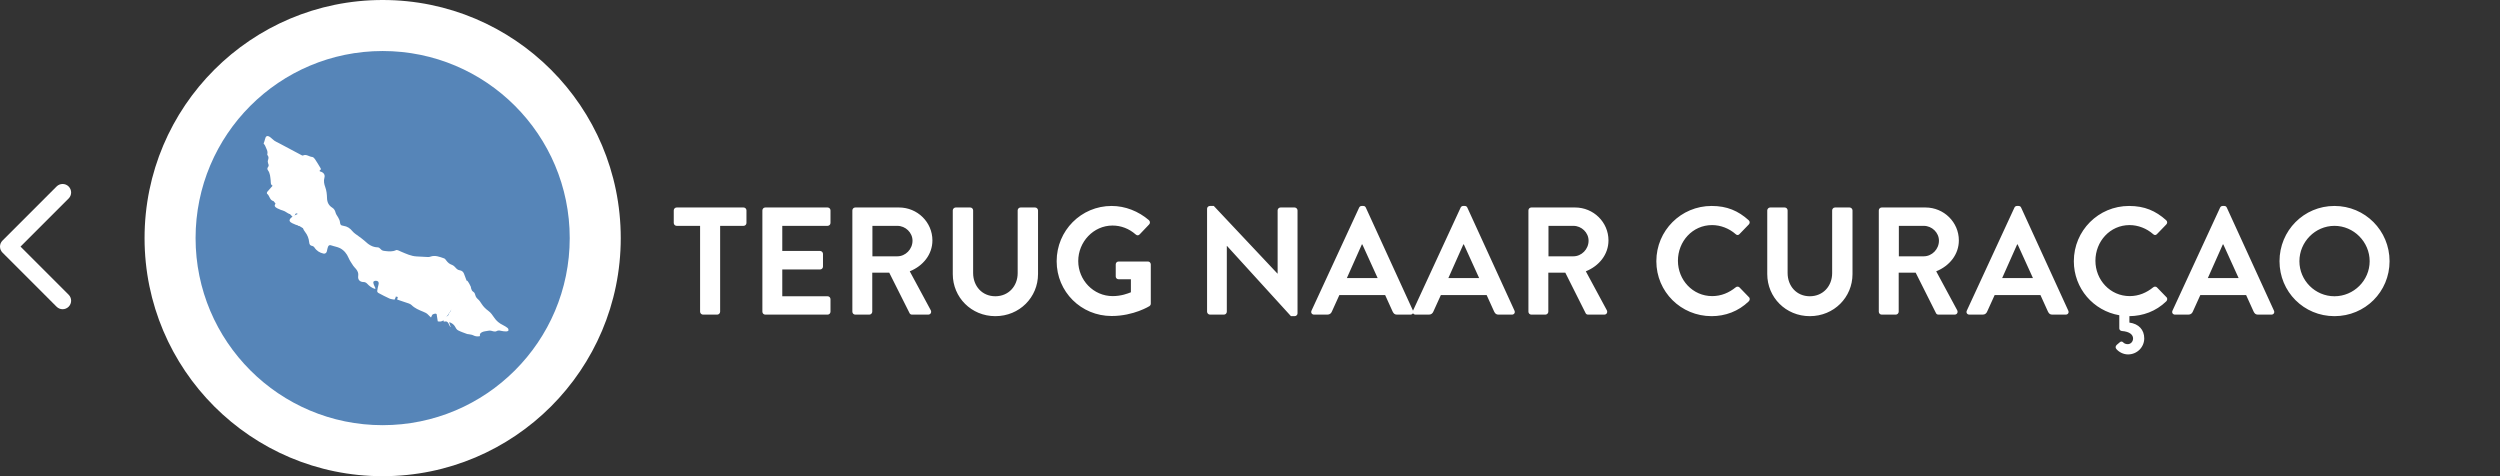
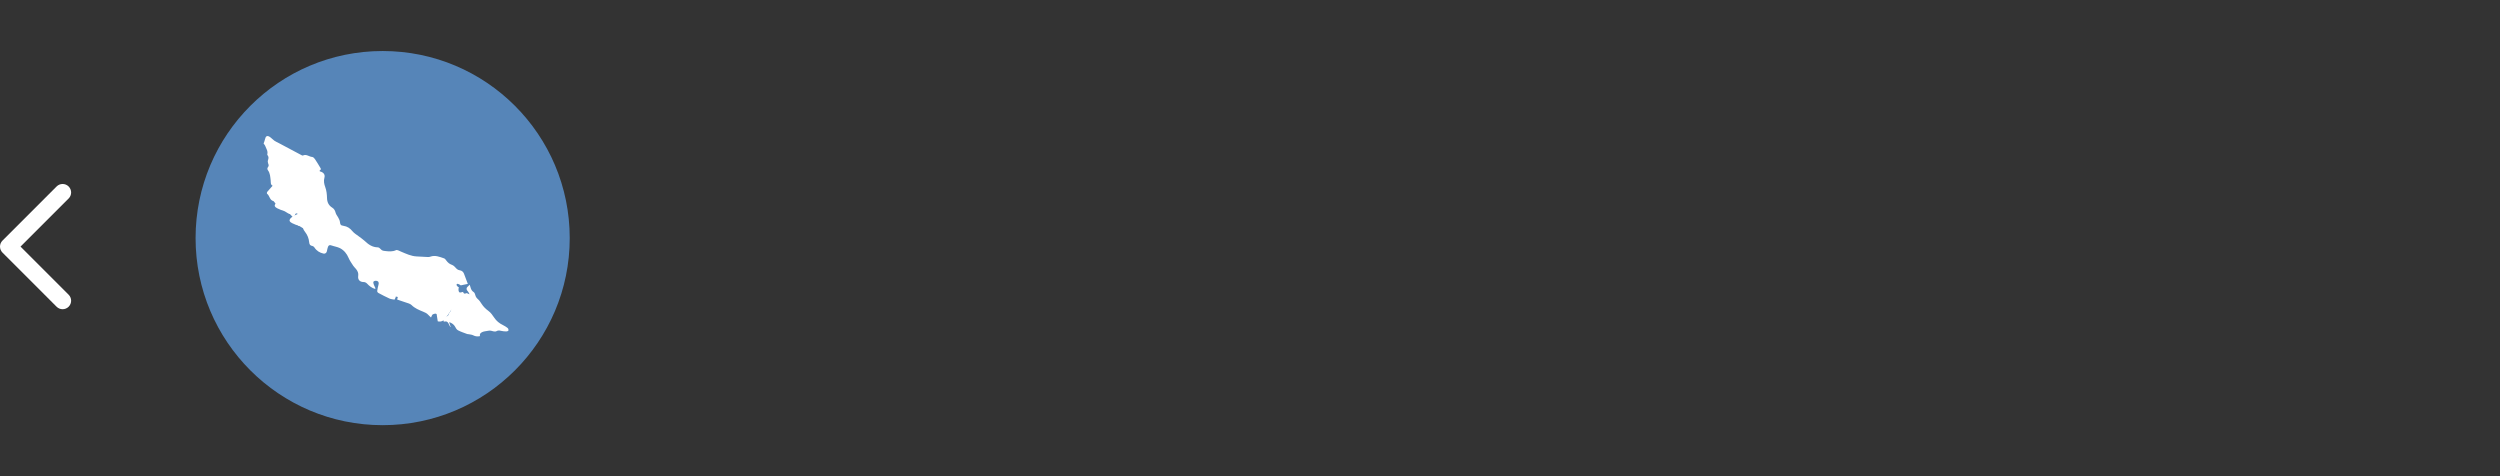
<svg xmlns="http://www.w3.org/2000/svg" width="294" height="56" viewBox="0 0 294 56" fill="none">
  <rect x="0" y="0" width="294" height="56" fill="#333333" stroke="none" />
-   <path d="M82.33 36.658C82.33 36.838 82.492 37 82.672 37H84.346C84.526 37 84.688 36.838 84.688 36.658V26.56H87.442C87.64 26.56 87.784 26.398 87.784 26.218V24.742C87.784 24.562 87.64 24.4 87.442 24.4H79.576C79.378 24.4 79.234 24.562 79.234 24.742V26.218C79.234 26.398 79.378 26.56 79.576 26.56H82.33V36.658ZM89.656 36.658C89.656 36.838 89.8 37 89.998 37H97.324C97.522 37 97.666 36.838 97.666 36.658V35.182C97.666 35.002 97.522 34.84 97.324 34.84H91.996V31.69H96.442C96.622 31.69 96.784 31.546 96.784 31.348V29.854C96.784 29.674 96.622 29.512 96.442 29.512H91.996V26.56H97.324C97.522 26.56 97.666 26.398 97.666 26.218V24.742C97.666 24.562 97.522 24.4 97.324 24.4H89.998C89.8 24.4 89.656 24.562 89.656 24.742V36.658ZM100.238 36.658C100.238 36.838 100.382 37 100.58 37H102.236C102.416 37 102.578 36.838 102.578 36.658V32.068H104.576L106.97 36.838C107.006 36.91 107.096 37 107.258 37H109.148C109.454 37 109.58 36.712 109.454 36.478L106.988 31.906C108.554 31.276 109.652 29.926 109.652 28.27C109.652 26.128 107.888 24.4 105.728 24.4H100.58C100.382 24.4 100.238 24.562 100.238 24.742V36.658ZM102.596 30.142V26.56H105.53C106.484 26.56 107.312 27.352 107.312 28.306C107.312 29.314 106.484 30.142 105.53 30.142H102.596ZM112.046 32.23C112.046 34.966 114.224 37.18 117.05 37.18C119.894 37.18 122.072 34.966 122.072 32.23V24.742C122.072 24.562 121.91 24.4 121.73 24.4H120.02C119.822 24.4 119.678 24.562 119.678 24.742V32.122C119.678 33.634 118.616 34.84 117.05 34.84C115.484 34.84 114.44 33.634 114.44 32.104V24.742C114.44 24.562 114.296 24.4 114.098 24.4H112.388C112.208 24.4 112.046 24.562 112.046 24.742V32.23ZM124.263 30.718C124.263 34.318 127.143 37.162 130.725 37.162C133.335 37.162 135.189 35.992 135.189 35.992C135.261 35.938 135.333 35.848 135.333 35.704V31.096C135.333 30.916 135.189 30.754 135.009 30.754H131.553C131.355 30.754 131.211 30.898 131.211 31.096V32.518C131.211 32.698 131.355 32.842 131.553 32.842H132.993V34.372C132.633 34.516 131.859 34.822 130.851 34.822C128.583 34.822 126.801 32.932 126.801 30.7C126.801 28.45 128.583 26.524 130.833 26.524C131.823 26.524 132.777 26.884 133.551 27.568C133.713 27.712 133.875 27.712 134.019 27.568L135.135 26.398C135.279 26.254 135.261 26.038 135.117 25.894C133.893 24.85 132.345 24.22 130.725 24.22C127.143 24.22 124.263 27.118 124.263 30.718ZM141.951 36.658C141.951 36.838 142.113 37 142.293 37H143.931C144.129 37 144.273 36.838 144.273 36.658V28.918H144.291L151.815 37.18H152.247C152.427 37.18 152.589 37.036 152.589 36.856V24.742C152.589 24.562 152.427 24.4 152.247 24.4H150.591C150.393 24.4 150.249 24.562 150.249 24.742V32.176H150.23L142.743 24.22H142.293C142.113 24.22 141.951 24.364 141.951 24.544V36.658ZM154.54 37H156.106C156.394 37 156.556 36.82 156.628 36.64L157.51 34.696H162.892L163.774 36.64C163.9 36.892 164.026 37 164.296 37H165.862C166.132 37 166.276 36.766 166.168 36.532L160.624 24.418C160.57 24.31 160.498 24.22 160.318 24.22H160.138C159.976 24.22 159.886 24.31 159.832 24.418L154.234 36.532C154.126 36.766 154.27 37 154.54 37ZM158.392 32.698L160.156 28.738H160.21L162.01 32.698H158.392ZM166.476 37H168.042C168.33 37 168.492 36.82 168.564 36.64L169.446 34.696H174.828L175.71 36.64C175.836 36.892 175.962 37 176.232 37H177.798C178.068 37 178.212 36.766 178.104 36.532L172.56 24.418C172.506 24.31 172.434 24.22 172.254 24.22H172.074C171.912 24.22 171.822 24.31 171.768 24.418L166.17 36.532C166.062 36.766 166.206 37 166.476 37ZM170.328 32.698L172.092 28.738H172.146L173.946 32.698H170.328ZM179.743 36.658C179.743 36.838 179.887 37 180.085 37H181.741C181.921 37 182.083 36.838 182.083 36.658V32.068H184.081L186.475 36.838C186.511 36.91 186.601 37 186.763 37H188.653C188.959 37 189.085 36.712 188.959 36.478L186.493 31.906C188.059 31.276 189.157 29.926 189.157 28.27C189.157 26.128 187.393 24.4 185.233 24.4H180.085C179.887 24.4 179.743 24.562 179.743 24.742V36.658ZM182.101 30.142V26.56H185.035C185.989 26.56 186.817 27.352 186.817 28.306C186.817 29.314 185.989 30.142 185.035 30.142H182.101ZM194.786 30.718C194.786 34.318 197.684 37.18 201.284 37.18C202.886 37.18 204.434 36.622 205.658 35.434C205.784 35.308 205.82 35.074 205.676 34.948L204.56 33.796C204.452 33.688 204.254 33.67 204.11 33.796C203.354 34.408 202.436 34.822 201.356 34.822C199.052 34.822 197.324 32.914 197.324 30.664C197.324 28.396 199.034 26.47 201.338 26.47C202.346 26.47 203.354 26.866 204.11 27.532C204.254 27.676 204.434 27.676 204.56 27.532L205.658 26.398C205.802 26.254 205.802 26.038 205.64 25.894C204.416 24.796 203.102 24.22 201.284 24.22C197.684 24.22 194.786 27.118 194.786 30.718ZM207.829 32.23C207.829 34.966 210.007 37.18 212.833 37.18C215.677 37.18 217.855 34.966 217.855 32.23V24.742C217.855 24.562 217.693 24.4 217.513 24.4H215.803C215.605 24.4 215.461 24.562 215.461 24.742V32.122C215.461 33.634 214.399 34.84 212.833 34.84C211.267 34.84 210.223 33.634 210.223 32.104V24.742C210.223 24.562 210.079 24.4 209.881 24.4H208.171C207.991 24.4 207.829 24.562 207.829 24.742V32.23ZM220.947 36.658C220.947 36.838 221.091 37 221.289 37H222.945C223.125 37 223.287 36.838 223.287 36.658V32.068H225.285L227.679 36.838C227.715 36.91 227.805 37 227.967 37H229.857C230.163 37 230.289 36.712 230.163 36.478L227.697 31.906C229.263 31.276 230.361 29.926 230.361 28.27C230.361 26.128 228.597 24.4 226.437 24.4H221.289C221.091 24.4 220.947 24.562 220.947 24.742V36.658ZM223.305 30.142V26.56H226.239C227.193 26.56 228.021 27.352 228.021 28.306C228.021 29.314 227.193 30.142 226.239 30.142H223.305ZM231.603 37H233.169C233.457 37 233.619 36.82 233.691 36.64L234.573 34.696H239.955L240.837 36.64C240.963 36.892 241.089 37 241.359 37H242.925C243.195 37 243.339 36.766 243.231 36.532L237.687 24.418C237.633 24.31 237.561 24.22 237.381 24.22H237.201C237.039 24.22 236.949 24.31 236.895 24.418L231.297 36.532C231.189 36.766 231.333 37 231.603 37ZM235.455 32.698L237.219 28.738H237.273L239.073 32.698H235.455ZM249.229 37.072V38.602C249.229 38.692 249.265 38.89 249.535 38.926C250.471 38.998 250.849 39.376 250.849 39.808C250.849 40.168 250.579 40.474 250.219 40.474C250.057 40.474 249.823 40.42 249.679 40.258C249.589 40.15 249.409 40.132 249.301 40.24L248.941 40.546C248.779 40.69 248.743 40.888 248.887 41.05C249.193 41.41 249.715 41.68 250.255 41.68C251.317 41.68 252.163 40.834 252.163 39.79C252.163 38.782 251.515 38.08 250.417 37.936V37.18C252.001 37.162 253.531 36.622 254.755 35.434C254.881 35.308 254.917 35.074 254.773 34.948L253.657 33.796C253.549 33.688 253.351 33.67 253.207 33.796C252.451 34.408 251.533 34.822 250.453 34.822C248.149 34.822 246.421 32.914 246.421 30.664C246.421 28.396 248.131 26.47 250.435 26.47C251.443 26.47 252.451 26.866 253.207 27.532C253.351 27.676 253.531 27.676 253.657 27.532L254.755 26.398C254.899 26.254 254.899 26.038 254.737 25.894C253.513 24.796 252.199 24.22 250.381 24.22C246.781 24.22 243.883 27.118 243.883 30.718C243.883 33.922 246.187 36.55 249.229 37.072ZM255.79 37H257.356C257.644 37 257.806 36.82 257.878 36.64L258.76 34.696H264.142L265.024 36.64C265.15 36.892 265.276 37 265.546 37H267.112C267.382 37 267.526 36.766 267.418 36.532L261.874 24.418C261.82 24.31 261.748 24.22 261.568 24.22H261.388C261.226 24.22 261.136 24.31 261.082 24.418L255.484 36.532C255.376 36.766 255.52 37 255.79 37ZM259.642 32.698L261.406 28.738H261.46L263.26 32.698H259.642ZM268.07 30.718C268.07 34.318 270.932 37.18 274.532 37.18C278.132 37.18 281.012 34.318 281.012 30.718C281.012 27.118 278.132 24.22 274.532 24.22C270.932 24.22 268.07 27.118 268.07 30.718ZM270.41 30.718C270.41 28.45 272.264 26.56 274.532 26.56C276.8 26.56 278.672 28.45 278.672 30.718C278.672 32.986 276.8 34.84 274.532 34.84C272.264 34.84 270.41 32.986 270.41 30.718Z" fill="white" />
  <path d="M0.293 28.293C-0.098 28.683 -0.098 29.317 0.293 29.707L6.657 36.071C7.047 36.462 7.681 36.462 8.071 36.071C8.462 35.681 8.462 35.047 8.071 34.657L2.414 29L8.071 23.343C8.462 22.953 8.462 22.32 8.071 21.929C7.681 21.538 7.047 21.538 6.657 21.929L0.293 28.293ZM1 30H2L2 28H1L1 30Z" fill="white" />
-   <circle cx="45" cy="28" r="28" fill="white" />
  <circle cx="45" cy="28" r="22" fill="#5685B8" />
  <path fill-rule="evenodd" clip-rule="evenodd" d="M31 16.882C31.063 16.694 31.138 16.525 31.171 16.35C31.24 16.01 31.421 15.905 31.714 16.091C31.911 16.219 32.07 16.409 32.264 16.545C32.427 16.66 32.617 16.735 32.794 16.829C33.264 17.078 33.733 17.328 34.201 17.578C34.63 17.806 35.057 18.036 35.487 18.261C35.528 18.285 35.594 18.303 35.63 18.287C36.032 18.088 36.349 18.437 36.719 18.458C36.834 18.465 36.97 18.611 37.048 18.726C37.273 19.058 37.474 19.406 37.682 19.749C37.707 19.791 37.724 19.838 37.748 19.889C37.688 19.959 37.629 20.027 37.567 20.099C37.606 20.134 37.621 20.159 37.642 20.163C38.02 20.251 38.259 20.515 38.154 20.891C38.04 21.296 38.12 21.645 38.249 22.003C38.402 22.419 38.445 22.847 38.457 23.285C38.468 23.769 38.646 24.162 39.078 24.424C39.309 24.565 39.409 24.789 39.478 25.05C39.527 25.235 39.678 25.392 39.767 25.569C39.848 25.732 39.951 25.899 39.972 26.073C40.014 26.416 40.042 26.505 40.381 26.555C40.836 26.62 41.163 26.837 41.451 27.194C41.646 27.436 41.942 27.597 42.193 27.795C42.433 27.98 42.691 28.145 42.908 28.352C43.34 28.76 43.798 29.081 44.426 29.087C44.542 29.088 44.685 29.194 44.765 29.292C44.91 29.474 45.075 29.494 45.296 29.52C45.738 29.57 46.148 29.616 46.577 29.416C46.712 29.353 46.964 29.509 47.152 29.587C47.753 29.837 48.34 30.129 49.011 30.157C49.447 30.175 49.882 30.207 50.316 30.226C50.413 30.231 50.518 30.218 50.607 30.184C51.18 29.977 51.699 30.206 52.22 30.382C52.331 30.418 52.423 30.547 52.496 30.652C52.658 30.884 52.86 31.039 53.13 31.14C53.292 31.199 53.445 31.323 53.555 31.455C53.696 31.619 53.837 31.753 54.058 31.784C54.301 31.817 54.472 31.955 54.561 32.175C54.714 32.554 54.85 32.94 55.015 33.385C54.708 33.452 54.458 33.514 54.203 33.556C54.155 33.562 54.098 33.489 54.043 33.464C53.956 33.426 53.87 33.381 53.779 33.371C53.747 33.369 53.667 33.48 53.678 33.508C53.714 33.589 53.781 33.658 53.845 33.723C53.878 33.758 53.926 33.777 53.967 33.802C53.872 33.974 53.912 34.344 54.056 34.389C54.165 34.422 54.305 34.353 54.46 34.324C54.492 34.45 54.565 34.615 54.835 34.479C54.904 34.446 55.038 34.545 55.218 34.612C55.151 34.479 55.128 34.398 55.077 34.34C54.79 34.026 54.797 33.857 55.122 33.597C55.155 33.573 55.18 33.539 55.238 33.48C55.275 33.599 55.307 33.696 55.333 33.794C55.394 34.023 55.488 34.215 55.705 34.352C55.8 34.411 55.862 34.562 55.89 34.682C55.938 34.894 56.042 35.043 56.209 35.187C56.38 35.336 56.509 35.535 56.632 35.728C56.847 36.067 57.121 36.332 57.449 36.572C57.717 36.768 57.926 37.064 58.114 37.348C58.378 37.749 58.726 38.026 59.151 38.232C59.348 38.327 59.537 38.446 59.706 38.585C59.772 38.639 59.813 38.782 59.792 38.867C59.778 38.924 59.63 38.978 59.545 38.977C59.324 38.969 59.097 38.957 58.886 38.899C58.705 38.849 58.56 38.849 58.393 38.943C58.3 38.995 58.157 39.001 58.053 38.972C57.826 38.906 57.632 38.841 57.368 38.906C57.152 38.96 56.924 38.946 56.699 39.059C56.486 39.166 56.388 39.282 56.447 39.529C56.159 39.59 55.909 39.57 55.651 39.433C55.494 39.35 55.297 39.341 55.118 39.303C55.055 39.29 54.986 39.299 54.929 39.276C54.569 39.139 54.198 39.022 53.861 38.843C53.707 38.763 53.591 38.57 53.509 38.403C53.417 38.214 53.109 37.932 52.814 37.9C52.882 38.095 52.938 38.263 52.996 38.432C52.987 38.441 52.977 38.45 52.967 38.459C52.916 38.368 52.852 38.281 52.813 38.185C52.713 37.936 52.591 37.736 52.265 37.821C52.23 37.831 52.137 37.77 52.14 37.749C52.158 37.627 52.157 37.463 52.236 37.392C52.373 37.266 52.561 37.197 52.685 37.128C52.744 36.998 52.788 36.882 52.848 36.774C52.893 36.696 52.971 36.639 53.015 36.56C53.089 36.429 53.048 36.278 52.91 36.265C52.573 36.23 52.239 36.1 51.889 36.248C51.653 36.35 51.392 36.401 51.143 36.475C51.137 36.499 51.132 36.525 51.126 36.551C51.233 36.631 51.331 36.727 51.448 36.787C51.958 37.052 52.013 37.19 51.81 37.762C51.638 37.669 51.564 37.532 51.592 37.342C51.622 37.131 51.495 36.967 51.348 36.904C51.224 36.853 51.022 36.904 50.892 36.976C50.799 37.026 50.767 37.189 50.688 37.337C50.575 37.229 50.456 37.132 50.357 37.02C50.193 36.837 49.991 36.747 49.761 36.654C49.275 36.457 48.786 36.259 48.392 35.869C48.224 35.703 47.937 35.65 47.698 35.562C47.368 35.442 47.033 35.336 46.708 35.228C46.769 34.979 46.833 34.712 46.901 34.437C47.033 34.562 47.149 34.672 47.266 34.782C47.286 34.766 47.308 34.749 47.329 34.733C47.332 34.654 47.333 34.576 47.336 34.468C47.491 34.554 47.626 34.643 47.768 34.706C48.076 34.842 48.301 34.772 48.447 34.474C48.476 34.415 48.407 34.307 48.384 34.222C48.321 34.248 48.25 34.266 48.194 34.304C48.16 34.327 48.146 34.38 48.06 34.411C48.062 34.317 48.071 34.22 48.064 34.127C48.051 33.977 47.97 33.805 48.021 33.684C48.066 33.575 48.248 33.522 48.368 33.446C48.106 32.934 47.67 32.882 47.344 33.303C47.189 33.503 47.216 33.637 47.433 33.764C47.461 33.781 47.49 33.798 47.519 33.813C47.816 33.963 47.822 34.022 47.56 34.263C47.474 34.128 47.415 33.941 47.292 33.879C47.2 33.831 47.027 33.939 46.887 33.978C46.787 33.949 46.652 33.907 46.518 33.866C46.303 33.802 46.089 33.732 45.873 33.679C45.792 33.659 45.701 33.678 45.615 33.679C45.648 33.763 45.656 33.876 45.716 33.926C45.81 34.002 45.938 34.032 46.019 34.069C46.021 34.178 46.009 34.346 46.029 34.35C46.186 34.383 46.348 34.383 46.547 34.395C46.595 34.654 46.593 34.961 46.393 35.239C46.195 35.198 45.985 35.191 45.808 35.11C45.36 34.909 44.925 34.679 44.492 34.447C44.423 34.411 44.349 34.294 44.358 34.222C44.39 33.973 44.445 33.727 44.512 33.482C44.583 33.23 44.515 33.062 44.265 33.023C44.158 33.004 44.011 33.041 43.934 33.109C43.883 33.155 43.903 33.31 43.934 33.402C43.987 33.566 44.075 33.717 44.144 33.874C44.153 33.892 44.139 33.923 44.131 33.984C43.726 33.876 43.432 33.636 43.159 33.344C43.07 33.25 42.913 33.167 42.789 33.169C42.328 33.173 42.052 32.908 42.126 32.436C42.177 32.118 42.055 31.876 41.875 31.643C41.776 31.515 41.644 31.409 41.554 31.274C41.354 30.965 41.133 30.66 40.991 30.324C40.778 29.825 40.461 29.436 39.985 29.184C39.829 29.1 39.648 29.059 39.477 29.007C39.314 28.955 39.141 28.928 38.983 28.866C38.777 28.782 38.639 28.836 38.569 29.035C38.514 29.192 38.477 29.359 38.447 29.524C38.412 29.728 38.246 29.869 38.044 29.823C37.593 29.722 37.226 29.495 36.972 29.096C36.925 29.02 36.828 28.944 36.745 28.929C36.482 28.888 36.384 28.764 36.359 28.491C36.319 28.044 36.157 27.628 35.871 27.266C35.771 27.141 35.676 26.991 35.646 26.837C35.574 26.493 35.335 26.509 35.05 26.538C35.117 26.243 35.147 25.962 34.725 25.897C34.834 25.785 34.94 25.71 35.001 25.608C35.067 25.498 35.139 25.355 35.118 25.243C35.106 25.173 34.935 25.119 34.826 25.085C34.802 25.076 34.727 25.184 34.701 25.247C34.656 25.351 34.632 25.463 34.6 25.573L34.505 25.6C34.194 25.27 33.875 24.947 33.573 24.607C33.416 24.428 33.548 24.068 33.78 23.993C33.865 23.965 33.962 23.956 34.037 23.91C34.098 23.875 34.175 23.789 34.168 23.736C34.161 23.679 34.069 23.603 34.002 23.592C33.684 23.539 33.297 23.59 33.228 24.068C33.193 24.311 33.047 24.357 32.851 24.358C32.8 24.358 32.732 24.339 32.7 24.302C32.553 24.13 32.413 23.948 32.268 23.771C32.234 23.727 32.198 23.66 32.152 23.647C31.699 23.536 31.721 23.015 31.406 22.783C31.374 22.759 31.384 22.615 31.423 22.566C31.619 22.325 31.829 22.099 32.066 21.831C32.065 21.875 32.07 21.848 32.065 21.846C31.79 21.707 31.86 21.457 31.832 21.219C31.782 20.809 31.775 20.376 31.509 20.022C31.406 19.884 31.431 19.753 31.524 19.637C31.637 19.496 31.598 19.378 31.536 19.228C31.49 19.115 31.475 18.958 31.513 18.843C31.582 18.645 31.62 18.465 31.485 18.285C31.457 18.244 31.421 18.186 31.43 18.15C31.538 17.782 31.312 17.491 31.198 17.179C31.153 17.053 31.047 16.949 31 16.882Z" fill="white" />
-   <path fill-rule="evenodd" clip-rule="evenodd" d="M48.453 33.29C48.351 33.34 48.258 33.374 48.181 33.425C48.102 33.478 48.145 34.111 48.229 34.157C48.279 34.183 48.342 34.189 48.399 34.202C48.308 34.391 48.077 34.362 47.757 34.123C47.83 34.057 47.91 33.997 47.974 33.924C48.107 33.777 48.064 33.657 47.876 33.568C47.77 33.517 47.68 33.442 47.58 33.376C47.675 33.276 47.75 33.153 47.867 33.082C48.076 32.953 48.214 33.011 48.453 33.29Z" fill="white" />
  <path fill-rule="evenodd" clip-rule="evenodd" d="M51.479 37.786C51.479 37.786 51.956 37.952 52.328 37.505C52.701 37.056 53.252 36.152 53.252 36.152L52.29 35.635L50.771 35.639L50.635 36.179L51.343 36.909L51.479 37.786Z" fill="white" />
-   <path fill-rule="evenodd" clip-rule="evenodd" d="M54.957 33.017C54.957 33.017 55.329 33.454 55.424 33.99C55.518 34.526 54.911 35.198 54.911 35.198L52.816 33.447L53.575 33.078L54.957 33.017Z" fill="white" />
  <path fill-rule="evenodd" clip-rule="evenodd" d="M32.606 24.496C33.373 24.878 33.154 24.608 33.902 25.101C34.65 25.595 34.472 22.981 34.472 22.981C34.472 22.981 31.353 23.875 32.606 24.496Z" fill="white" />
  <path fill-rule="evenodd" clip-rule="evenodd" d="M34.351 26.242C35.117 26.622 34.899 26.354 35.647 26.846C36.395 27.339 36.217 24.726 36.217 24.726C36.217 24.726 33.098 25.62 34.351 26.242Z" fill="white" />
  <path fill-rule="evenodd" clip-rule="evenodd" d="M48.477 35.188C49.82 35.404 49.167 32.216 49.167 32.216C49.167 32.216 46.735 31.916 45.78 32.544C44.878 33.136 45.733 34.758 46.72 34.913C47.966 35.11 47.239 34.989 48.477 35.188Z" fill="white" />
</svg>